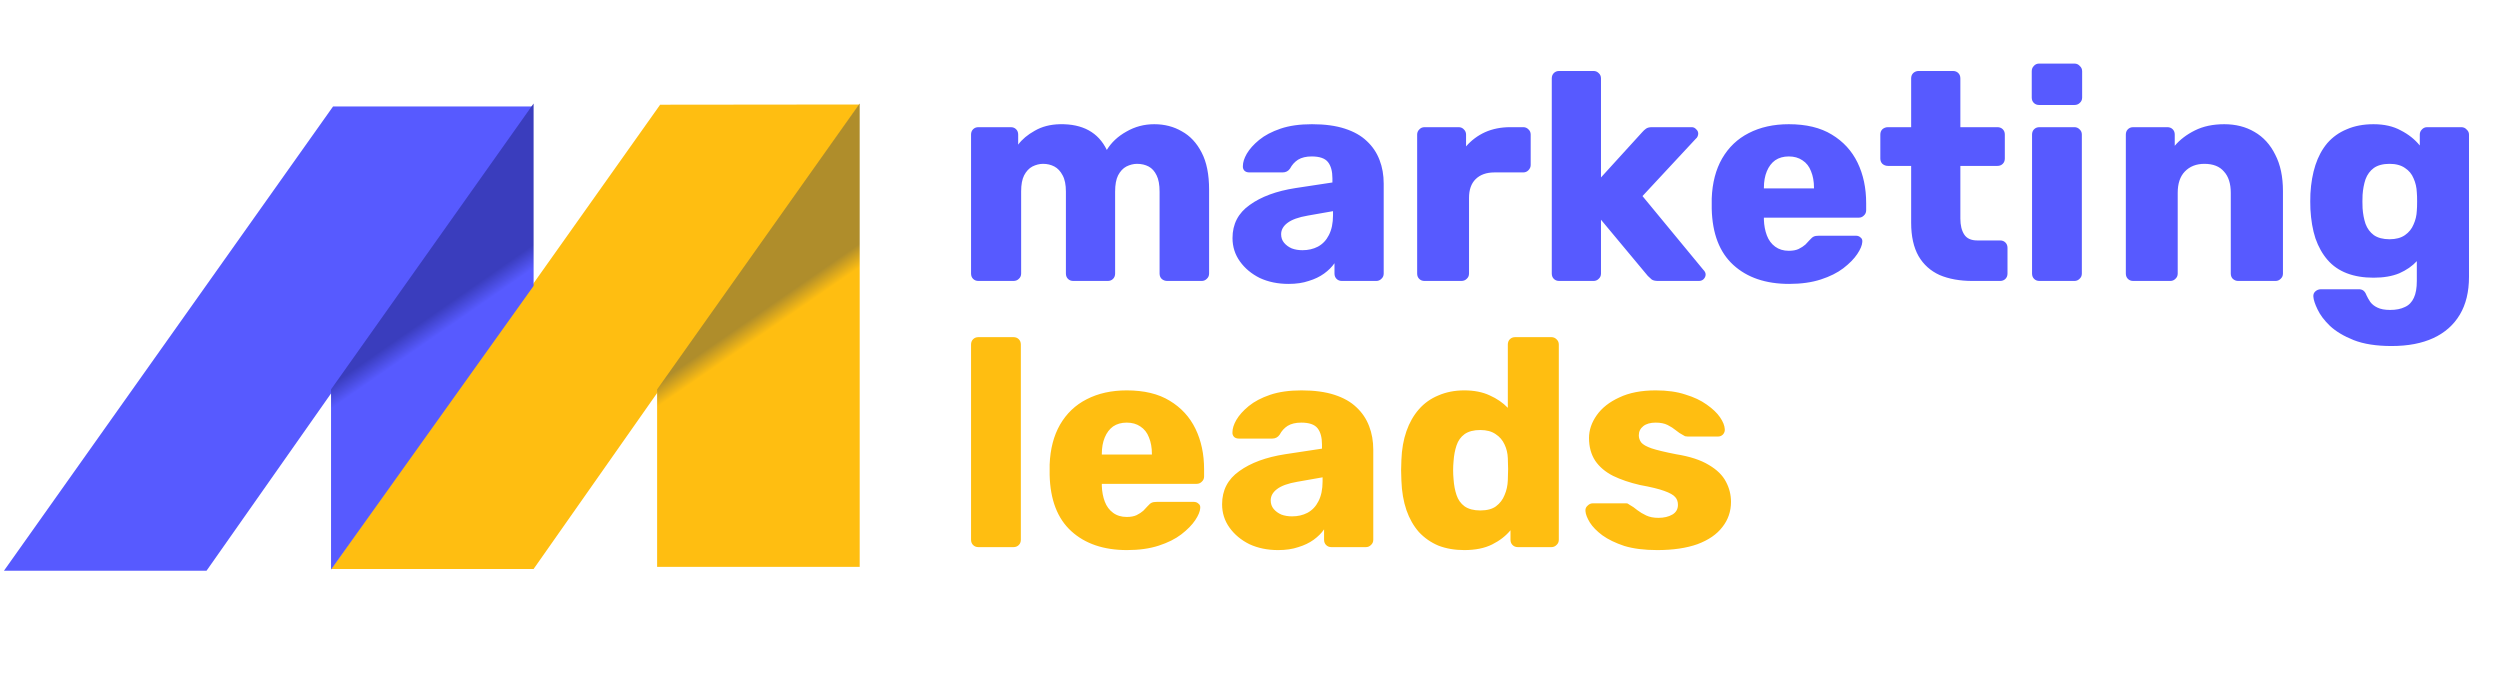
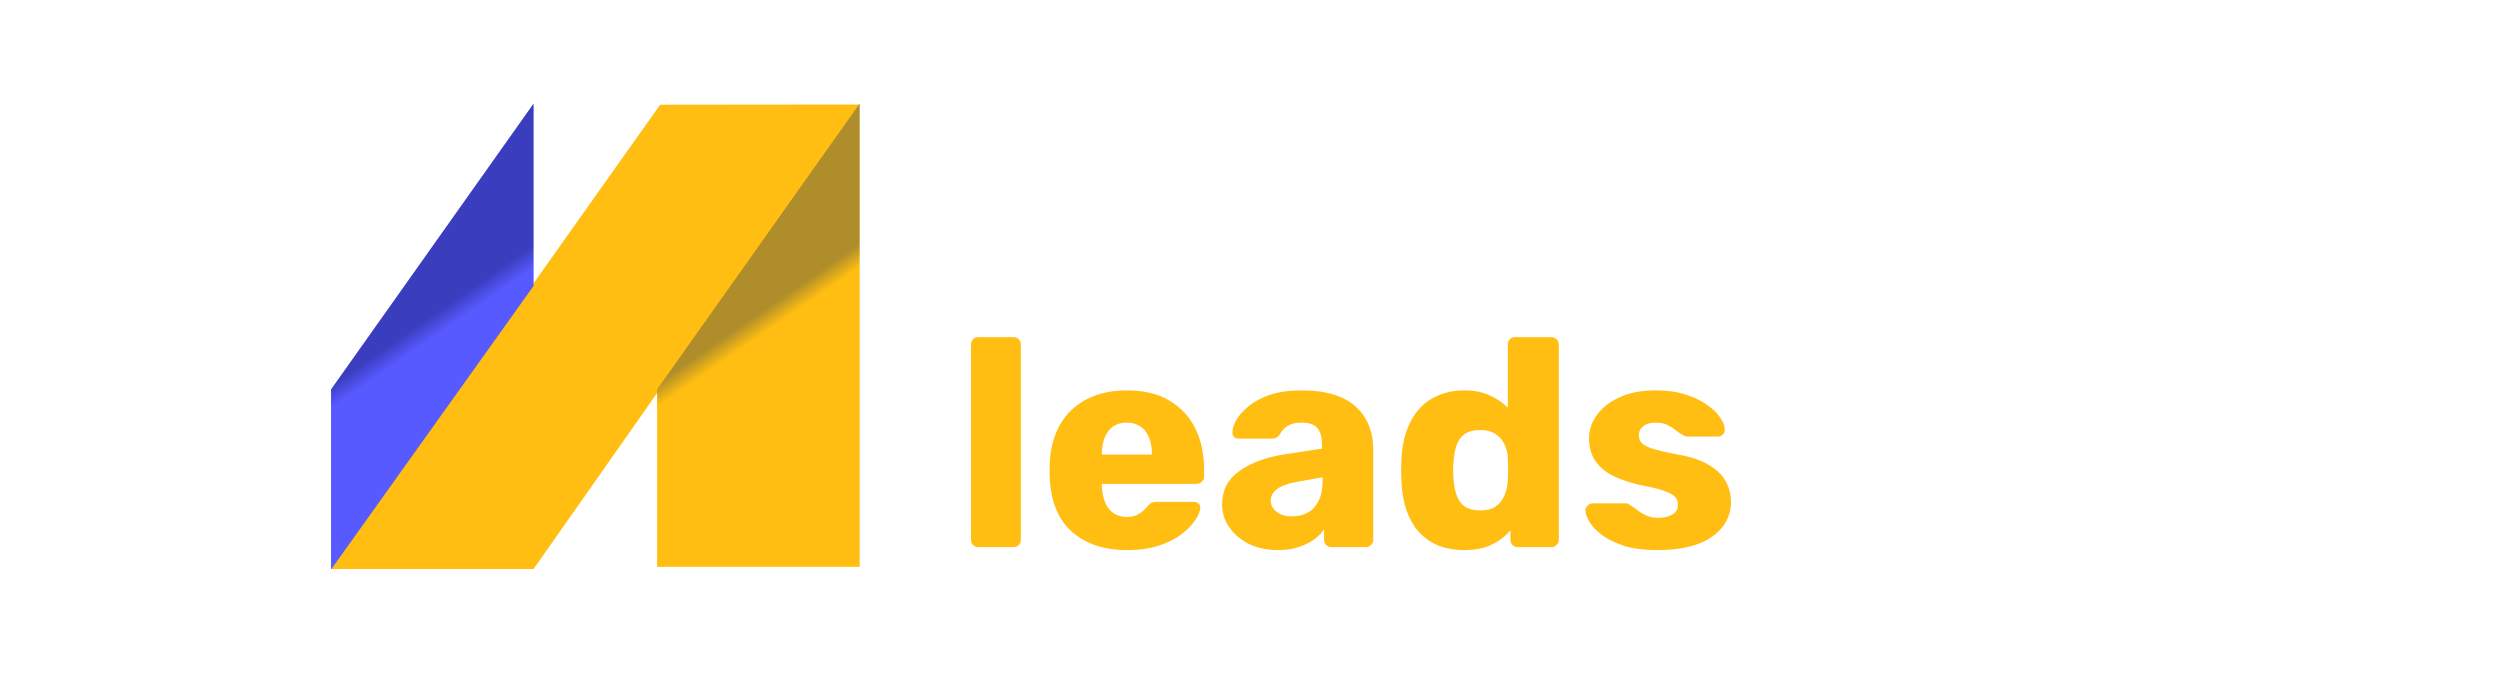
<svg xmlns="http://www.w3.org/2000/svg" width="215" height="58" viewBox="0 0 215 58" fill="none">
-   <path d="M28.643 9.156H45.804L17.761 49.083H0.34L28.643 9.156Z" fill="#575AFF" />
  <path d="M56.772 9.005L73.928 8.987L45.89 48.932H28.469L56.772 9.005Z" fill="#FFBE11" />
  <path d="M28.469 33.488L45.89 8.902V24.586L28.469 48.984V33.488Z" fill="url(#paint0_linear_533_723)" />
  <path d="M56.512 33.488L73.933 8.902V48.748H56.512V33.488Z" fill="url(#paint1_linear_533_723)" />
-   <path d="M84.147 24.162C83.96 24.162 83.807 24.103 83.688 23.984C83.569 23.865 83.51 23.713 83.51 23.526V11.572C83.51 11.386 83.569 11.233 83.688 11.115C83.807 10.996 83.96 10.937 84.147 10.937H86.926C87.113 10.937 87.266 10.996 87.385 11.115C87.504 11.233 87.563 11.386 87.563 11.572V12.437C87.903 11.979 88.379 11.581 88.991 11.242C89.603 10.886 90.325 10.699 91.158 10.682C93.112 10.648 94.455 11.386 95.186 12.895C95.577 12.251 96.138 11.725 96.869 11.318C97.6 10.894 98.398 10.682 99.265 10.682C100.149 10.682 100.939 10.886 101.636 11.293C102.35 11.683 102.919 12.293 103.344 13.124C103.769 13.938 103.982 14.997 103.982 16.303V23.526C103.982 23.713 103.914 23.865 103.778 23.984C103.659 24.103 103.514 24.162 103.344 24.162H100.387C100.2 24.162 100.038 24.103 99.903 23.984C99.784 23.865 99.724 23.713 99.724 23.526V16.481C99.724 15.888 99.639 15.421 99.469 15.082C99.299 14.726 99.07 14.472 98.781 14.319C98.492 14.167 98.16 14.09 97.786 14.09C97.481 14.09 97.175 14.167 96.869 14.319C96.58 14.472 96.342 14.726 96.155 15.082C95.985 15.421 95.9 15.888 95.9 16.481V23.526C95.9 23.713 95.84 23.865 95.721 23.984C95.603 24.103 95.45 24.162 95.263 24.162H92.305C92.118 24.162 91.965 24.103 91.846 23.984C91.727 23.865 91.668 23.713 91.668 23.526V16.481C91.668 15.888 91.574 15.421 91.387 15.082C91.201 14.726 90.963 14.472 90.674 14.319C90.385 14.167 90.062 14.09 89.705 14.09C89.399 14.09 89.093 14.167 88.787 14.319C88.498 14.472 88.26 14.726 88.073 15.082C87.903 15.421 87.818 15.879 87.818 16.456V23.526C87.818 23.713 87.75 23.865 87.614 23.984C87.495 24.103 87.342 24.162 87.155 24.162H84.147ZM110.815 24.416C109.897 24.416 109.073 24.247 108.342 23.908C107.628 23.552 107.059 23.077 106.634 22.483C106.209 21.89 105.996 21.22 105.996 20.474C105.996 19.27 106.489 18.321 107.475 17.626C108.461 16.913 109.77 16.43 111.401 16.176L114.588 15.693V15.337C114.588 14.726 114.46 14.26 114.205 13.938C113.951 13.616 113.483 13.454 112.803 13.454C112.327 13.454 111.937 13.548 111.631 13.734C111.342 13.921 111.112 14.175 110.942 14.497C110.789 14.718 110.577 14.828 110.305 14.828H107.45C107.263 14.828 107.118 14.777 107.016 14.675C106.914 14.557 106.872 14.421 106.889 14.268C106.889 13.963 106.999 13.616 107.22 13.226C107.458 12.819 107.815 12.42 108.291 12.03C108.767 11.64 109.379 11.318 110.126 11.064C110.874 10.809 111.775 10.682 112.829 10.682C113.934 10.682 114.877 10.809 115.659 11.064C116.44 11.318 117.069 11.674 117.545 12.132C118.038 12.59 118.403 13.132 118.641 13.76C118.879 14.37 118.998 15.048 118.998 15.794V23.526C118.998 23.713 118.93 23.865 118.794 23.984C118.675 24.103 118.531 24.162 118.361 24.162H115.404C115.217 24.162 115.064 24.103 114.945 23.984C114.826 23.865 114.766 23.713 114.766 23.526V22.636C114.545 22.958 114.248 23.255 113.874 23.526C113.5 23.797 113.058 24.009 112.548 24.162C112.055 24.332 111.478 24.416 110.815 24.416ZM112.013 21.517C112.506 21.517 112.948 21.415 113.339 21.212C113.747 20.991 114.061 20.661 114.282 20.22C114.52 19.762 114.639 19.194 114.639 18.516V18.16L112.472 18.541C111.673 18.677 111.087 18.889 110.713 19.177C110.356 19.448 110.177 19.77 110.177 20.143C110.177 20.432 110.262 20.678 110.432 20.881C110.602 21.085 110.823 21.246 111.095 21.364C111.367 21.466 111.673 21.517 112.013 21.517ZM122.512 24.162C122.325 24.162 122.172 24.103 122.053 23.984C121.934 23.865 121.875 23.713 121.875 23.526V11.572C121.875 11.403 121.934 11.259 122.053 11.14C122.172 11.004 122.325 10.937 122.512 10.937H125.444C125.631 10.937 125.784 11.004 125.903 11.14C126.022 11.259 126.081 11.403 126.081 11.572V12.59C126.54 12.064 127.084 11.657 127.713 11.369C128.359 11.081 129.081 10.937 129.88 10.937H131.002C131.172 10.937 131.316 10.996 131.435 11.115C131.571 11.233 131.639 11.386 131.639 11.572V14.192C131.639 14.362 131.571 14.514 131.435 14.65C131.316 14.768 131.172 14.828 131.002 14.828H128.529C127.832 14.828 127.288 15.023 126.897 15.413C126.523 15.786 126.336 16.32 126.336 17.015V23.526C126.336 23.713 126.268 23.865 126.132 23.984C126.013 24.103 125.861 24.162 125.674 24.162H122.512ZM134.09 24.162C133.903 24.162 133.75 24.103 133.631 23.984C133.512 23.865 133.453 23.713 133.453 23.526V6.74C133.453 6.553 133.512 6.401 133.631 6.282C133.75 6.163 133.903 6.104 134.09 6.104H137.047C137.217 6.104 137.362 6.163 137.481 6.282C137.617 6.401 137.685 6.553 137.685 6.74V15.26L141.228 11.369C141.33 11.25 141.441 11.149 141.56 11.064C141.679 10.979 141.849 10.937 142.07 10.937H145.486C145.639 10.937 145.766 10.996 145.868 11.115C145.987 11.216 146.047 11.344 146.047 11.496C146.047 11.564 146.03 11.64 145.996 11.725C145.962 11.81 145.911 11.878 145.843 11.928L141.254 16.863L146.48 23.196C146.616 23.331 146.684 23.467 146.684 23.602C146.684 23.755 146.625 23.891 146.506 24.009C146.404 24.111 146.268 24.162 146.098 24.162H142.605C142.35 24.162 142.163 24.12 142.044 24.035C141.925 23.933 141.815 23.831 141.713 23.73L137.685 18.897V23.526C137.685 23.713 137.617 23.865 137.481 23.984C137.362 24.103 137.217 24.162 137.047 24.162H134.09ZM153.862 24.416C151.856 24.416 150.258 23.874 149.069 22.789C147.879 21.703 147.259 20.093 147.208 17.956C147.208 17.837 147.208 17.685 147.208 17.498C147.208 17.312 147.208 17.168 147.208 17.066C147.259 15.726 147.556 14.582 148.1 13.633C148.661 12.666 149.426 11.937 150.394 11.445C151.38 10.937 152.527 10.682 153.836 10.682C155.332 10.682 156.564 10.979 157.533 11.572C158.518 12.166 159.258 12.971 159.751 13.989C160.244 15.006 160.49 16.167 160.49 17.473V18.083C160.49 18.27 160.422 18.422 160.286 18.541C160.167 18.66 160.023 18.719 159.853 18.719H151.695C151.695 18.736 151.695 18.762 151.695 18.796C151.695 18.829 151.695 18.863 151.695 18.897C151.712 19.389 151.796 19.838 151.949 20.245C152.102 20.652 152.34 20.974 152.663 21.212C152.986 21.449 153.377 21.568 153.836 21.568C154.176 21.568 154.456 21.517 154.677 21.415C154.915 21.297 155.111 21.169 155.264 21.034C155.417 20.881 155.536 20.754 155.621 20.652C155.774 20.483 155.893 20.381 155.978 20.347C156.079 20.296 156.232 20.271 156.436 20.271H159.598C159.768 20.271 159.904 20.322 160.006 20.423C160.125 20.508 160.176 20.635 160.159 20.805C160.142 21.093 159.997 21.441 159.725 21.848C159.453 22.255 159.054 22.662 158.527 23.068C158.017 23.458 157.371 23.781 156.589 24.035C155.808 24.289 154.898 24.416 153.862 24.416ZM151.695 16.201H156.003V16.15C156.003 15.608 155.918 15.133 155.748 14.726C155.595 14.319 155.349 14.005 155.009 13.785C154.686 13.565 154.295 13.454 153.836 13.454C153.377 13.454 152.986 13.565 152.663 13.785C152.357 14.005 152.119 14.319 151.949 14.726C151.779 15.133 151.695 15.608 151.695 16.15V16.201ZM169.636 24.162C168.549 24.162 167.605 23.992 166.807 23.653C166.025 23.297 165.421 22.755 164.996 22.026C164.572 21.28 164.359 20.322 164.359 19.152V14.268H162.371C162.184 14.268 162.022 14.209 161.886 14.09C161.767 13.972 161.708 13.819 161.708 13.633V11.572C161.708 11.386 161.767 11.233 161.886 11.115C162.022 10.996 162.184 10.937 162.371 10.937H164.359V6.74C164.359 6.553 164.419 6.401 164.538 6.282C164.674 6.163 164.827 6.104 164.996 6.104H167.954C168.141 6.104 168.294 6.163 168.413 6.282C168.532 6.401 168.591 6.553 168.591 6.74V10.937H171.778C171.965 10.937 172.118 10.996 172.237 11.115C172.356 11.233 172.415 11.386 172.415 11.572V13.633C172.415 13.819 172.356 13.972 172.237 14.09C172.118 14.209 171.965 14.268 171.778 14.268H168.591V18.796C168.591 19.372 168.702 19.83 168.923 20.169C169.144 20.508 169.517 20.678 170.044 20.678H172.007C172.194 20.678 172.347 20.737 172.466 20.856C172.585 20.974 172.645 21.127 172.645 21.314V23.526C172.645 23.713 172.585 23.865 172.466 23.984C172.347 24.103 172.194 24.162 172.007 24.162H169.636ZM175.393 24.162C175.206 24.162 175.053 24.103 174.934 23.984C174.815 23.865 174.756 23.713 174.756 23.526V11.572C174.756 11.386 174.815 11.233 174.934 11.115C175.053 10.996 175.206 10.937 175.393 10.937H178.401C178.571 10.937 178.716 10.996 178.835 11.115C178.971 11.233 179.039 11.386 179.039 11.572V23.526C179.039 23.713 178.971 23.865 178.835 23.984C178.716 24.103 178.571 24.162 178.401 24.162H175.393ZM175.367 9.029C175.181 9.029 175.028 8.97 174.909 8.851C174.79 8.732 174.73 8.58 174.73 8.393V6.13C174.73 5.943 174.79 5.79 174.909 5.672C175.028 5.536 175.181 5.468 175.367 5.468H178.401C178.588 5.468 178.741 5.536 178.86 5.672C178.996 5.79 179.064 5.943 179.064 6.13V8.393C179.064 8.58 178.996 8.732 178.86 8.851C178.741 8.97 178.588 9.029 178.401 9.029H175.367ZM183.459 24.162C183.272 24.162 183.119 24.103 183 23.984C182.881 23.865 182.822 23.713 182.822 23.526V11.572C182.822 11.386 182.881 11.233 183 11.115C183.119 10.996 183.272 10.937 183.459 10.937H186.391C186.578 10.937 186.731 10.996 186.85 11.115C186.969 11.233 187.028 11.386 187.028 11.572V12.539C187.47 12.013 188.048 11.572 188.762 11.216C189.476 10.86 190.317 10.682 191.286 10.682C192.272 10.682 193.139 10.903 193.886 11.344C194.651 11.784 195.246 12.437 195.671 13.302C196.113 14.15 196.334 15.192 196.334 16.43V23.526C196.334 23.713 196.266 23.865 196.13 23.984C196.011 24.103 195.866 24.162 195.696 24.162H192.484C192.314 24.162 192.161 24.103 192.025 23.984C191.906 23.865 191.847 23.713 191.847 23.526V16.583C191.847 15.786 191.651 15.175 191.26 14.752C190.887 14.311 190.326 14.09 189.578 14.09C188.881 14.09 188.32 14.311 187.895 14.752C187.487 15.175 187.283 15.786 187.283 16.583V23.526C187.283 23.713 187.215 23.865 187.079 23.984C186.96 24.103 186.816 24.162 186.646 24.162H183.459ZM205.68 29.758C204.371 29.758 203.283 29.588 202.417 29.249C201.567 28.91 200.887 28.503 200.377 28.028C199.884 27.553 199.527 27.078 199.306 26.604C199.085 26.146 198.966 25.781 198.949 25.51C198.932 25.323 198.992 25.171 199.128 25.052C199.264 24.934 199.425 24.874 199.612 24.874H202.85C203.003 24.874 203.131 24.908 203.232 24.976C203.351 25.061 203.445 25.196 203.513 25.383C203.598 25.569 203.708 25.764 203.844 25.968C203.997 26.171 204.201 26.332 204.456 26.451C204.728 26.587 205.094 26.655 205.552 26.655C206.062 26.655 206.487 26.57 206.827 26.4C207.167 26.248 207.422 25.985 207.592 25.612C207.762 25.256 207.847 24.773 207.847 24.162V22.458C207.456 22.882 206.955 23.23 206.343 23.501C205.731 23.755 204.992 23.882 204.125 23.882C203.258 23.882 202.493 23.755 201.83 23.501C201.167 23.246 200.615 22.865 200.173 22.356C199.731 21.848 199.383 21.229 199.128 20.5C198.89 19.77 198.746 18.931 198.695 17.982C198.678 17.541 198.678 17.1 198.695 16.659C198.746 15.743 198.89 14.921 199.128 14.192C199.366 13.463 199.706 12.836 200.148 12.31C200.607 11.784 201.167 11.386 201.83 11.115C202.493 10.826 203.258 10.682 204.125 10.682C205.043 10.682 205.824 10.86 206.47 11.216C207.133 11.555 207.677 11.988 208.102 12.513V11.572C208.102 11.403 208.161 11.259 208.28 11.14C208.399 11.004 208.552 10.937 208.739 10.937H211.671C211.858 10.937 212.011 11.004 212.13 11.14C212.266 11.259 212.334 11.403 212.334 11.572V23.806C212.334 25.095 212.07 26.18 211.544 27.061C211.017 27.943 210.26 28.613 209.275 29.071C208.289 29.529 207.091 29.758 205.68 29.758ZM205.501 20.576C206.045 20.576 206.487 20.457 206.827 20.22C207.167 19.983 207.414 19.677 207.566 19.304C207.736 18.931 207.83 18.533 207.847 18.109C207.864 17.922 207.872 17.66 207.872 17.32C207.872 16.981 207.864 16.727 207.847 16.557C207.83 16.116 207.736 15.71 207.566 15.337C207.414 14.963 207.167 14.667 206.827 14.446C206.487 14.209 206.045 14.09 205.501 14.09C204.941 14.09 204.49 14.209 204.15 14.446C203.827 14.684 203.589 15.006 203.436 15.413C203.3 15.82 203.215 16.269 203.181 16.761C203.164 17.134 203.164 17.515 203.181 17.905C203.215 18.397 203.3 18.846 203.436 19.253C203.589 19.66 203.827 19.983 204.15 20.22C204.49 20.457 204.941 20.576 205.501 20.576Z" fill="#575AFF" />
  <path d="M84.147 47.053C83.96 47.053 83.807 46.993 83.688 46.874C83.569 46.756 83.51 46.603 83.51 46.417V29.63C83.51 29.444 83.569 29.291 83.688 29.172C83.807 29.054 83.96 28.994 84.147 28.994H87.155C87.342 28.994 87.495 29.054 87.614 29.172C87.733 29.291 87.793 29.444 87.793 29.63V46.417C87.793 46.603 87.733 46.756 87.614 46.874C87.495 46.993 87.342 47.053 87.155 47.053H84.147ZM96.923 47.307C94.918 47.307 93.32 46.764 92.13 45.679C90.94 44.594 90.32 42.983 90.269 40.847C90.269 40.728 90.269 40.575 90.269 40.389C90.269 40.202 90.269 40.058 90.269 39.956C90.32 38.617 90.618 37.472 91.161 36.523C91.722 35.556 92.487 34.827 93.456 34.336C94.442 33.827 95.589 33.573 96.898 33.573C98.393 33.573 99.625 33.869 100.594 34.463C101.58 35.056 102.319 35.862 102.812 36.879C103.305 37.896 103.552 39.058 103.552 40.363V40.974C103.552 41.16 103.484 41.313 103.348 41.432C103.229 41.55 103.084 41.61 102.914 41.61H94.756C94.756 41.627 94.756 41.652 94.756 41.686C94.756 41.72 94.756 41.754 94.756 41.788C94.773 42.279 94.858 42.729 95.011 43.136C95.164 43.543 95.402 43.865 95.725 44.102C96.048 44.34 96.439 44.458 96.898 44.458C97.237 44.458 97.518 44.407 97.739 44.306C97.977 44.187 98.172 44.06 98.325 43.924C98.478 43.772 98.597 43.644 98.682 43.543C98.835 43.373 98.954 43.271 99.039 43.237C99.141 43.187 99.294 43.161 99.498 43.161H102.659C102.829 43.161 102.965 43.212 103.067 43.314C103.186 43.398 103.237 43.526 103.22 43.695C103.203 43.983 103.059 44.331 102.787 44.738C102.515 45.145 102.115 45.552 101.588 45.959C101.079 46.349 100.433 46.671 99.651 46.925C98.869 47.18 97.96 47.307 96.923 47.307ZM94.756 39.092H99.064V39.041C99.064 38.498 98.98 38.023 98.81 37.617C98.657 37.21 98.41 36.896 98.07 36.675C97.747 36.455 97.356 36.345 96.898 36.345C96.439 36.345 96.048 36.455 95.725 36.675C95.419 36.896 95.181 37.21 95.011 37.617C94.841 38.023 94.756 38.498 94.756 39.041V39.092ZM109.918 47.307C109 47.307 108.176 47.137 107.445 46.798C106.731 46.442 106.162 45.967 105.737 45.374C105.312 44.78 105.1 44.111 105.1 43.365C105.1 42.161 105.593 41.211 106.579 40.516C107.564 39.804 108.873 39.321 110.505 39.066L113.691 38.583V38.227C113.691 37.617 113.564 37.15 113.309 36.828C113.054 36.506 112.587 36.345 111.907 36.345C111.431 36.345 111.04 36.438 110.734 36.625C110.445 36.811 110.216 37.066 110.046 37.388C109.893 37.608 109.68 37.718 109.408 37.718H106.553C106.366 37.718 106.222 37.667 106.12 37.566C106.018 37.447 105.975 37.311 105.992 37.159C105.992 36.853 106.103 36.506 106.324 36.116C106.562 35.709 106.918 35.31 107.394 34.92C107.87 34.531 108.482 34.208 109.23 33.954C109.978 33.7 110.879 33.573 111.932 33.573C113.037 33.573 113.98 33.7 114.762 33.954C115.544 34.208 116.173 34.565 116.649 35.022C117.142 35.48 117.507 36.023 117.745 36.65C117.983 37.261 118.102 37.939 118.102 38.685V46.417C118.102 46.603 118.034 46.756 117.898 46.874C117.779 46.993 117.634 47.053 117.464 47.053H114.507C114.32 47.053 114.167 46.993 114.048 46.874C113.929 46.756 113.87 46.603 113.87 46.417V45.526C113.649 45.849 113.351 46.145 112.978 46.417C112.604 46.688 112.162 46.9 111.652 47.053C111.159 47.222 110.581 47.307 109.918 47.307ZM111.116 44.407C111.609 44.407 112.051 44.306 112.442 44.102C112.85 43.882 113.164 43.551 113.385 43.11C113.623 42.652 113.742 42.084 113.742 41.406V41.05L111.575 41.432C110.777 41.567 110.19 41.779 109.816 42.067C109.459 42.339 109.281 42.661 109.281 43.034C109.281 43.322 109.366 43.568 109.536 43.772C109.706 43.975 109.927 44.136 110.199 44.255C110.471 44.356 110.777 44.407 111.116 44.407ZM125.925 47.307C125.109 47.307 124.37 47.18 123.707 46.925C123.061 46.654 122.5 46.264 122.025 45.755C121.566 45.23 121.209 44.602 120.954 43.873C120.699 43.127 120.554 42.279 120.52 41.33C120.503 40.991 120.495 40.694 120.495 40.44C120.495 40.168 120.503 39.872 120.52 39.55C120.554 38.634 120.699 37.812 120.954 37.082C121.209 36.353 121.566 35.726 122.025 35.2C122.483 34.675 123.044 34.276 123.707 34.005C124.37 33.717 125.109 33.573 125.925 33.573C126.775 33.573 127.506 33.717 128.118 34.005C128.729 34.276 129.248 34.632 129.673 35.073V29.63C129.673 29.444 129.732 29.291 129.851 29.172C129.97 29.054 130.123 28.994 130.31 28.994H133.42C133.59 28.994 133.735 29.054 133.854 29.172C133.99 29.291 134.058 29.444 134.058 29.63V46.417C134.058 46.603 133.99 46.756 133.854 46.874C133.735 46.993 133.59 47.053 133.42 47.053H130.54C130.353 47.053 130.2 46.993 130.081 46.874C129.962 46.756 129.902 46.603 129.902 46.417V45.603C129.494 46.094 128.967 46.501 128.322 46.824C127.676 47.146 126.877 47.307 125.925 47.307ZM127.302 43.899C127.88 43.899 128.33 43.78 128.653 43.543C128.993 43.288 129.239 42.966 129.392 42.576C129.562 42.186 129.656 41.762 129.673 41.304C129.69 40.965 129.698 40.643 129.698 40.338C129.698 40.033 129.69 39.719 129.673 39.397C129.656 38.973 129.562 38.583 129.392 38.227C129.222 37.854 128.967 37.557 128.627 37.337C128.288 37.099 127.846 36.981 127.302 36.981C126.741 36.981 126.291 37.099 125.951 37.337C125.628 37.574 125.398 37.896 125.262 38.303C125.126 38.71 125.041 39.16 125.007 39.651C124.956 40.177 124.956 40.703 125.007 41.228C125.041 41.72 125.126 42.169 125.262 42.576C125.398 42.983 125.628 43.305 125.951 43.543C126.291 43.78 126.741 43.899 127.302 43.899ZM142.518 47.307C141.414 47.307 140.47 47.188 139.689 46.951C138.924 46.696 138.295 46.391 137.802 46.035C137.326 45.679 136.969 45.315 136.731 44.941C136.493 44.551 136.366 44.221 136.349 43.95C136.332 43.763 136.391 43.61 136.527 43.492C136.663 43.356 136.808 43.288 136.961 43.288H139.867C139.918 43.288 139.96 43.297 139.994 43.314C140.028 43.331 140.079 43.365 140.147 43.415C140.368 43.534 140.589 43.687 140.81 43.873C141.031 44.043 141.286 44.195 141.575 44.331C141.864 44.467 142.212 44.535 142.62 44.535C143.096 44.535 143.496 44.441 143.819 44.255C144.141 44.068 144.303 43.788 144.303 43.415C144.303 43.144 144.226 42.924 144.073 42.754C143.921 42.568 143.606 42.39 143.13 42.22C142.671 42.05 141.974 41.881 141.04 41.711C140.156 41.508 139.383 41.245 138.72 40.923C138.057 40.584 137.547 40.151 137.19 39.626C136.833 39.083 136.655 38.43 136.655 37.667C136.655 36.989 136.876 36.336 137.318 35.709C137.759 35.082 138.405 34.573 139.255 34.183C140.105 33.776 141.15 33.573 142.391 33.573C143.377 33.573 144.226 33.691 144.94 33.929C145.671 34.149 146.283 34.437 146.776 34.793C147.286 35.15 147.668 35.514 147.923 35.887C148.178 36.26 148.314 36.599 148.331 36.904C148.348 37.074 148.297 37.227 148.178 37.362C148.059 37.481 147.923 37.54 147.77 37.54H145.119C145.051 37.54 144.983 37.532 144.915 37.515C144.847 37.481 144.787 37.447 144.736 37.413C144.532 37.311 144.328 37.176 144.124 37.006C143.921 36.837 143.683 36.684 143.411 36.548C143.139 36.413 142.799 36.345 142.391 36.345C141.932 36.345 141.575 36.447 141.32 36.65C141.065 36.853 140.938 37.116 140.938 37.438C140.938 37.659 141.006 37.862 141.142 38.049C141.295 38.235 141.592 38.405 142.034 38.558C142.493 38.71 143.198 38.88 144.15 39.066C145.323 39.253 146.257 39.558 146.954 39.982C147.651 40.389 148.144 40.872 148.433 41.432C148.722 41.974 148.866 42.551 148.866 43.161C148.866 43.975 148.62 44.696 148.127 45.323C147.651 45.95 146.937 46.442 145.986 46.798C145.034 47.137 143.878 47.307 142.518 47.307Z" fill="#FFBE11" />
  <defs>
    <linearGradient id="paint0_linear_533_723" x1="31.868" y1="8.902" x2="51.08" y2="36.555" gradientUnits="userSpaceOnUse">
      <stop offset="0.533" stop-color="#3A3DBD" />
      <stop offset="0.583" stop-color="#575AFF" />
    </linearGradient>
    <linearGradient id="paint1_linear_533_723" x1="59.911" y1="8.902" x2="78.97" y2="36.497" gradientUnits="userSpaceOnUse">
      <stop offset="0.533" stop-color="#AF8D2B" />
      <stop offset="0.583" stop-color="#FFBE11" />
    </linearGradient>
  </defs>
</svg>